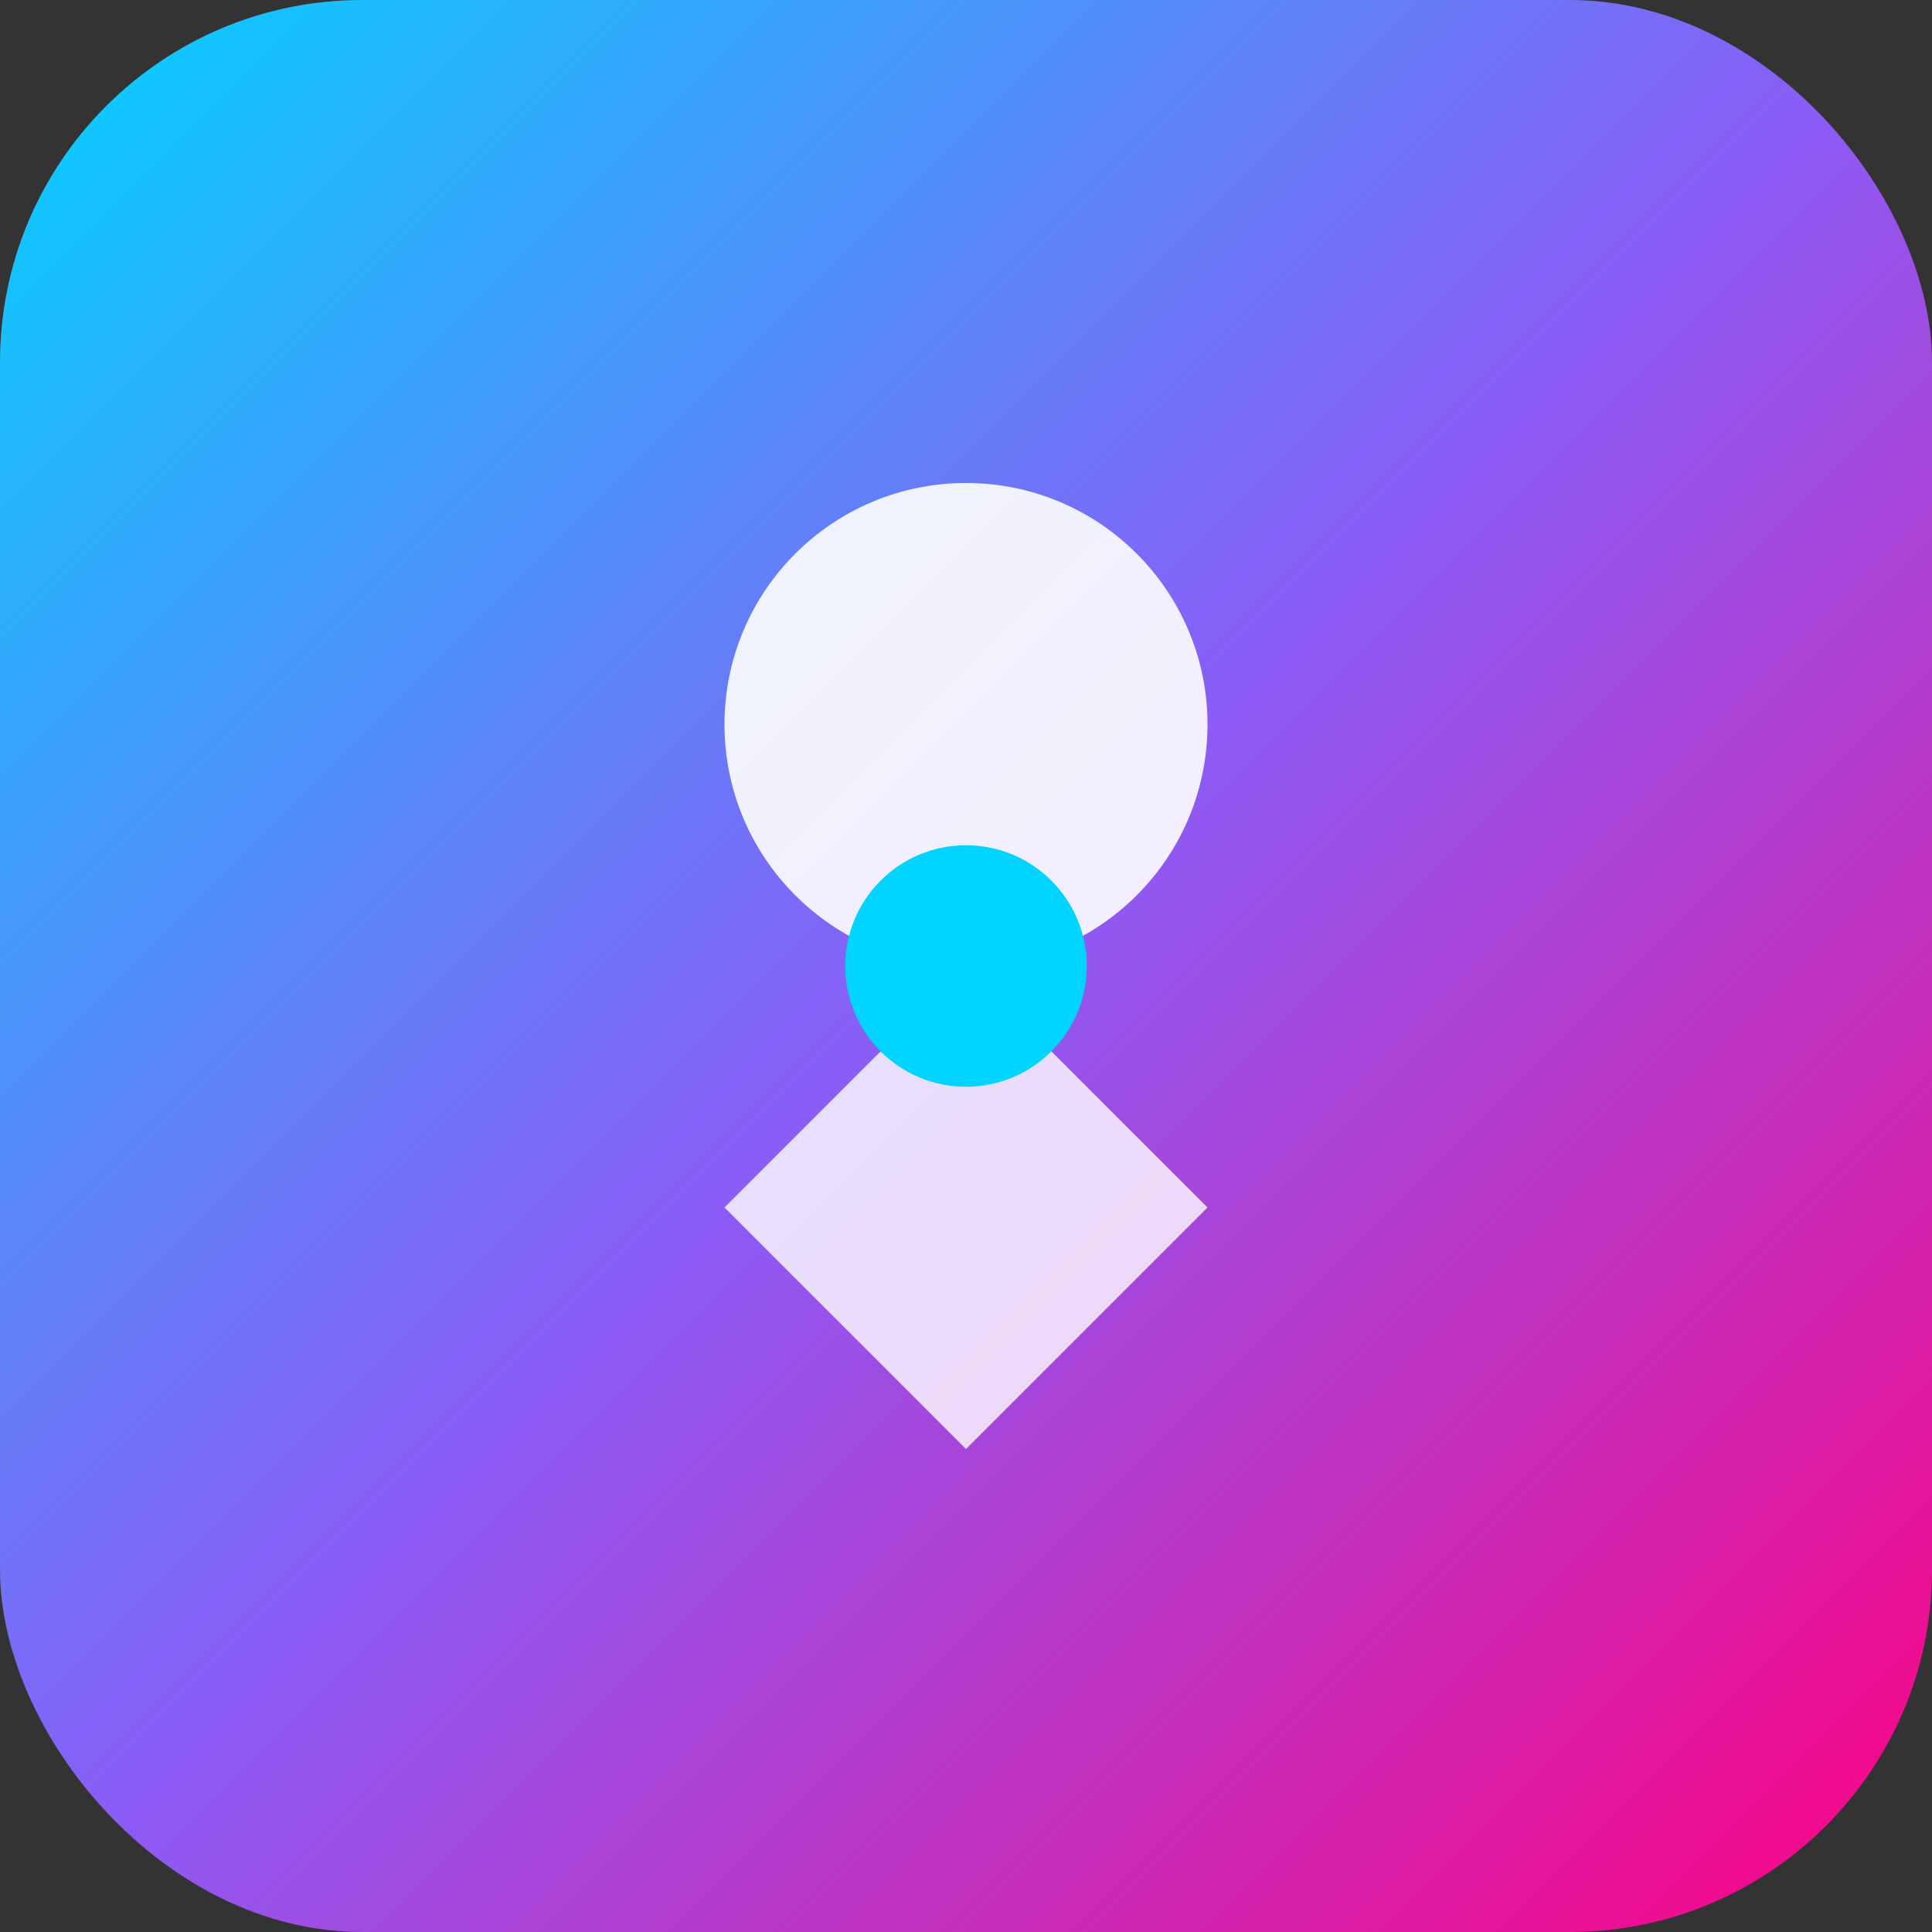
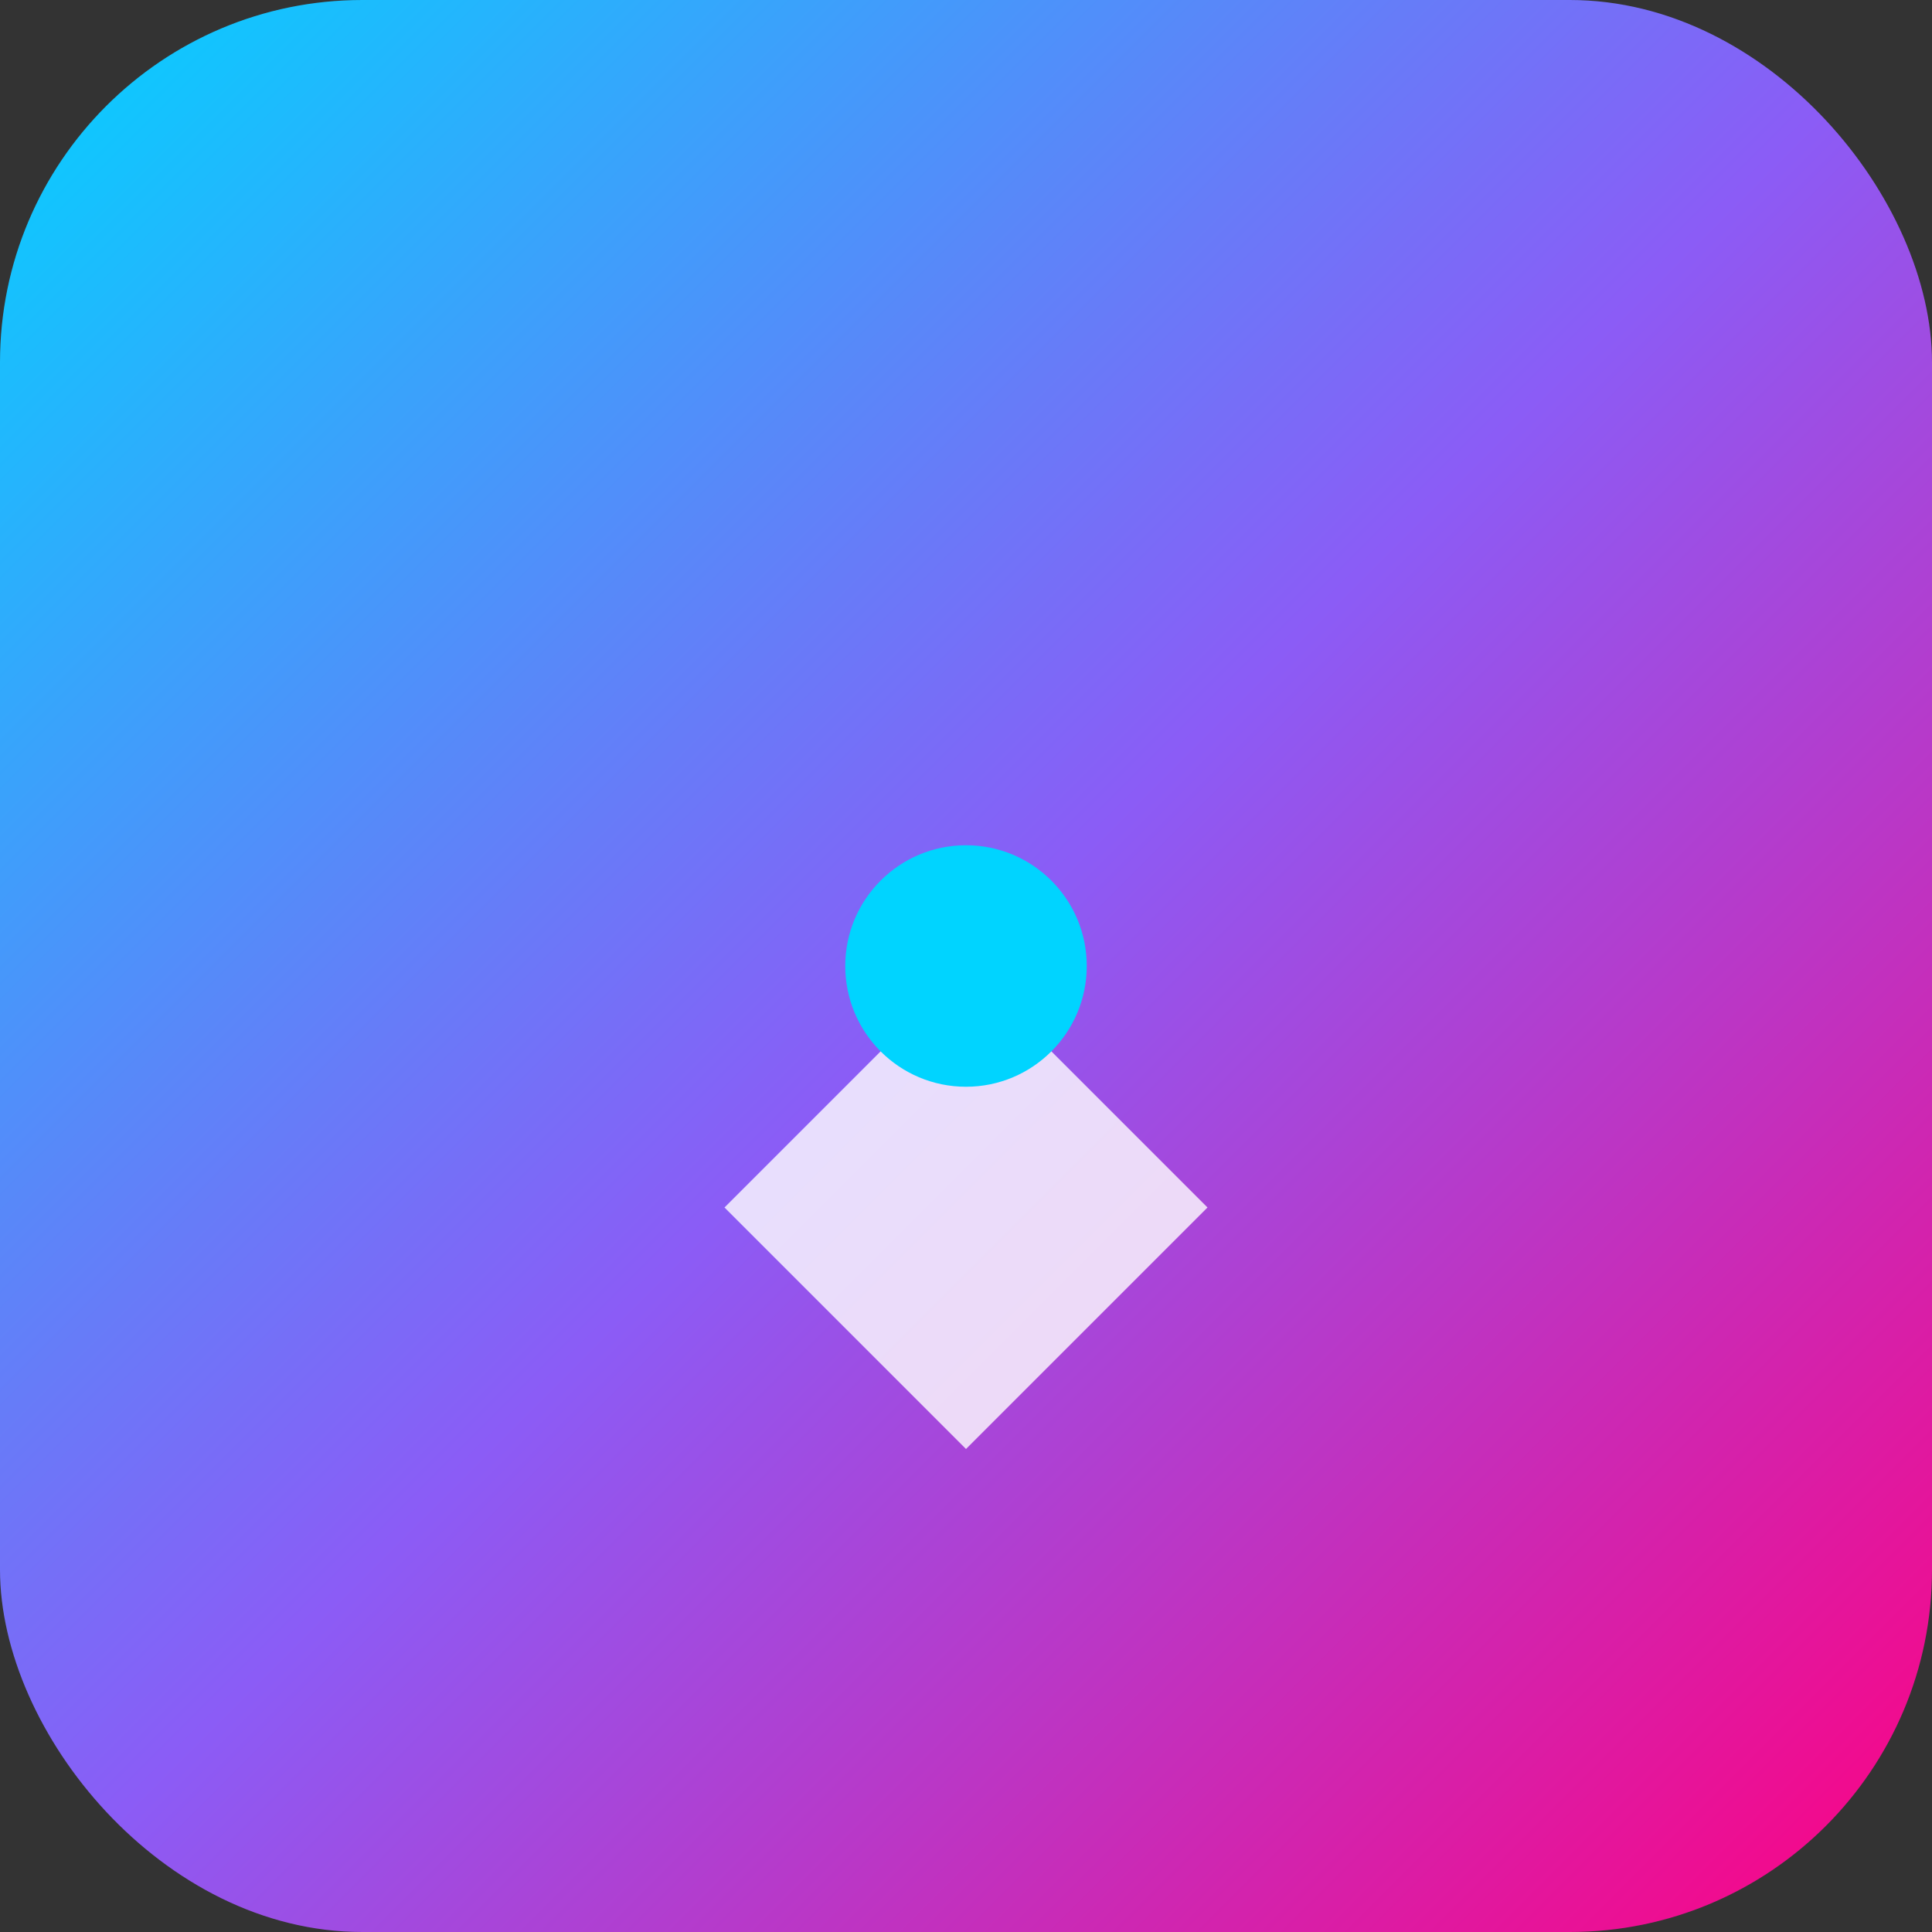
<svg xmlns="http://www.w3.org/2000/svg" width="32" height="32" viewBox="0 0 32 32" fill="none">
  <rect x="0" y="0" width="32" height="32" fill="#333333" stroke="none" />
  <rect width="32" height="32" rx="6" fill="url(#gradient1)" />
-   <circle cx="16" cy="12" r="4" fill="white" opacity="0.9" />
  <path d="M12 20 L16 16 L20 20 L16 24 Z" fill="white" opacity="0.8" />
  <circle cx="16" cy="16" r="2" fill="#00d4ff" />
  <defs>
    <linearGradient id="gradient1" x1="0%" y1="0%" x2="100%" y2="100%">
      <stop offset="0%" style="stop-color:#00d4ff" />
      <stop offset="50%" style="stop-color:#8b5cf6" />
      <stop offset="100%" style="stop-color:#ff0080" />
    </linearGradient>
  </defs>
</svg>